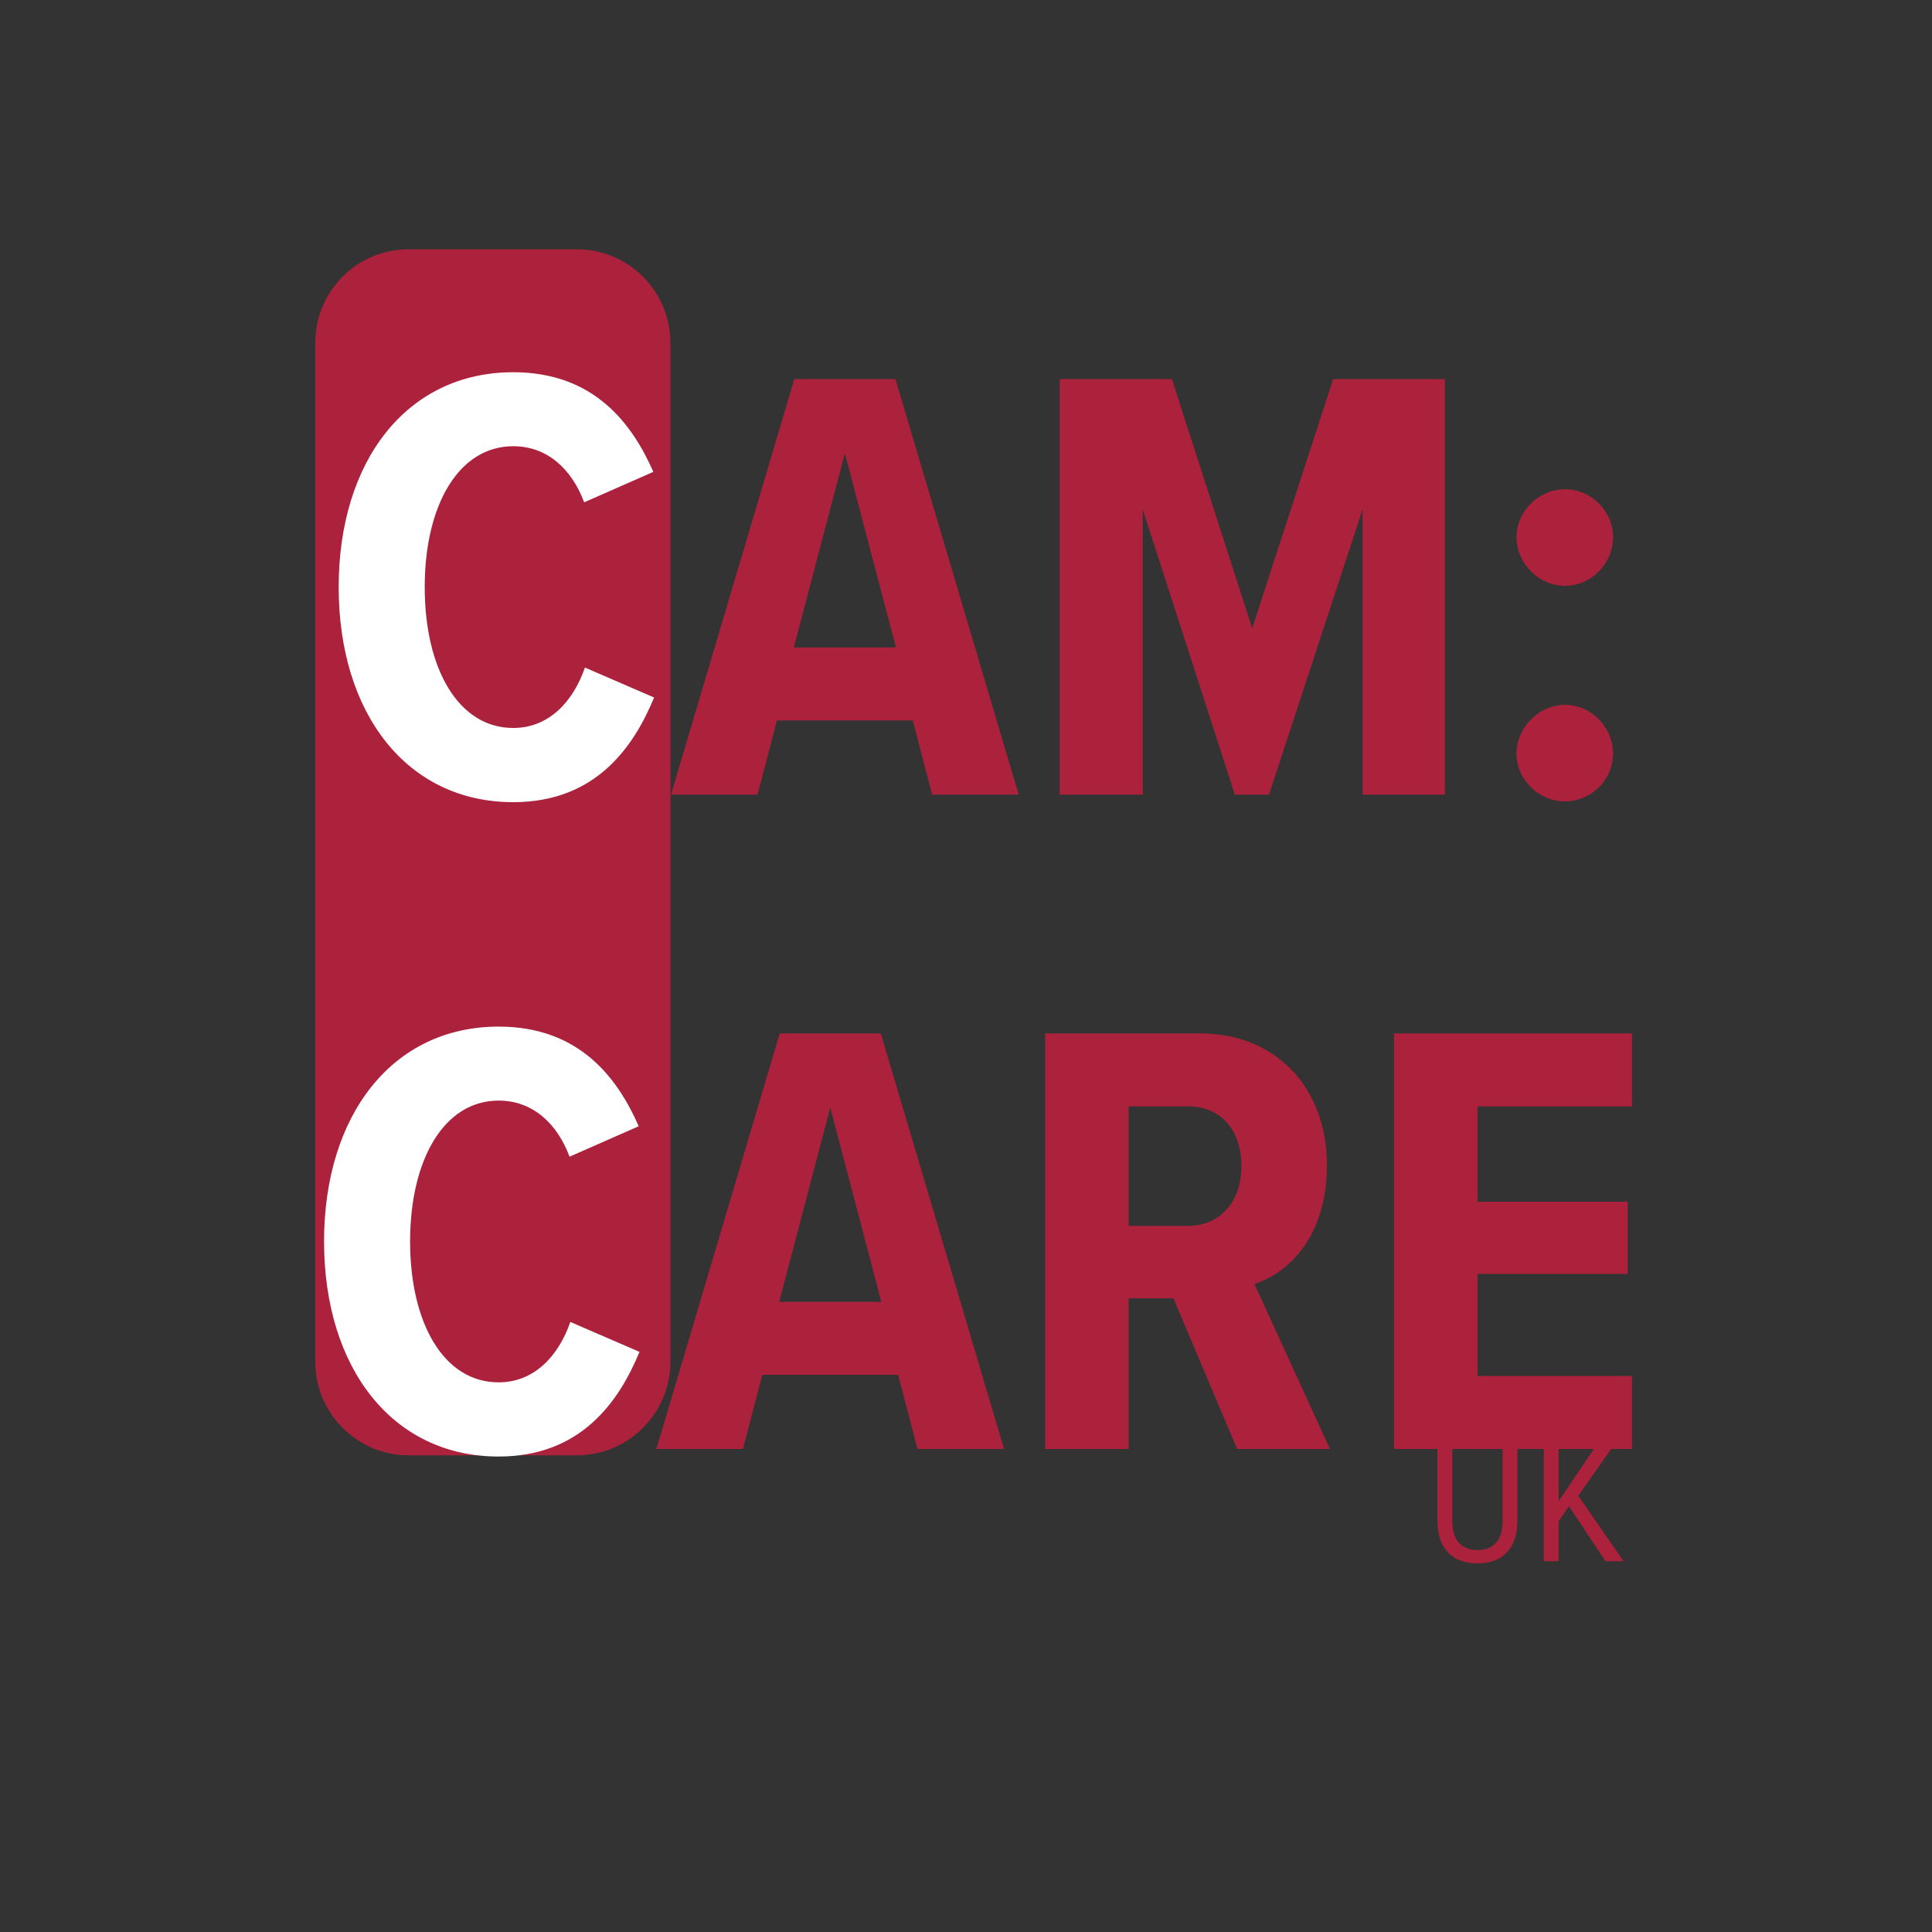
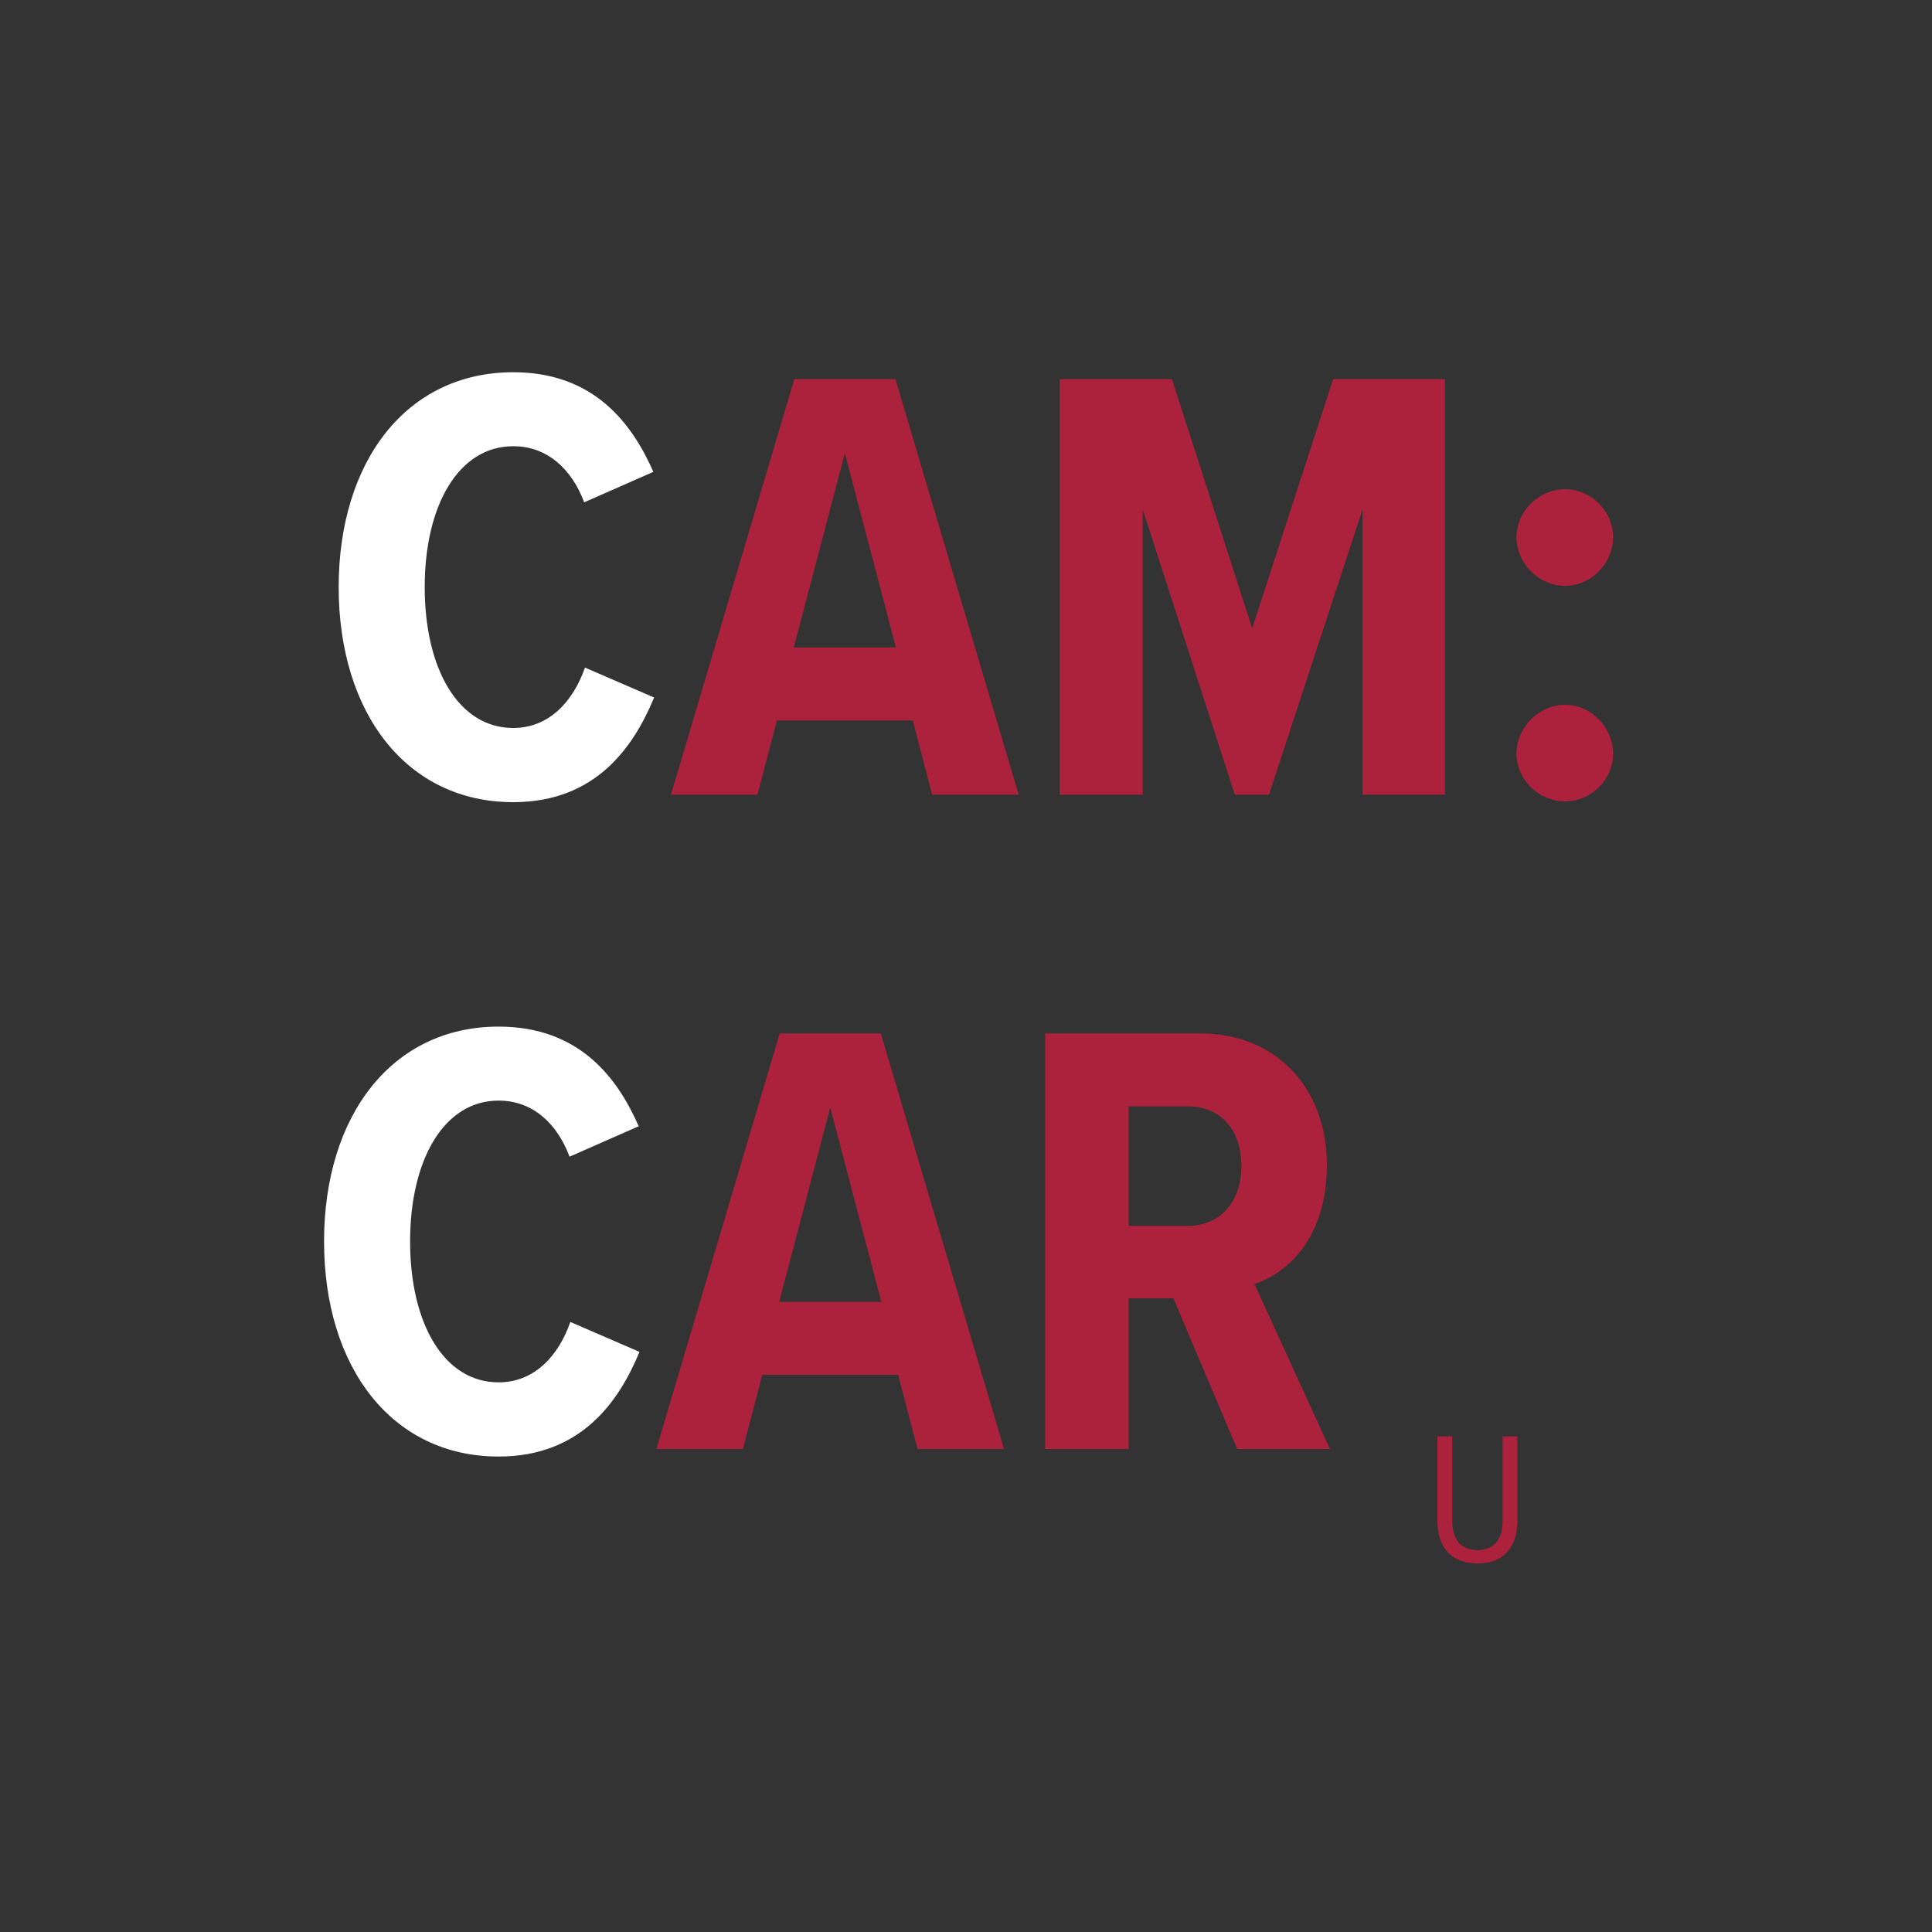
<svg xmlns="http://www.w3.org/2000/svg" width="40" zoomAndPan="magnify" viewBox="0 0 30 30" height="40" preserveAspectRatio="xMidYMid meet" version="1.0">
  <rect x="0" y="0" width="30" height="30" fill="#333333" stroke="none" />
  <defs>
    <g />
    <clipPath id="25aaba5c20">
-       <path d="M 4.895 3.871 L 10.41 3.871 L 10.41 22.598 L 4.895 22.598 Z M 4.895 3.871 " clip-rule="nonzero" />
-     </clipPath>
+       </clipPath>
    <clipPath id="091eaeb25a">
      <path d="M 6.344 3.871 L 8.957 3.871 C 9.758 3.871 10.41 4.52 10.41 5.324 L 10.41 21.145 C 10.41 21.945 9.758 22.598 8.957 22.598 L 6.344 22.598 C 5.543 22.598 4.895 21.945 4.895 21.145 L 4.895 5.324 C 4.895 4.52 5.543 3.871 6.344 3.871 Z M 6.344 3.871 " clip-rule="nonzero" />
    </clipPath>
  </defs>
  <g clip-path="url(#25aaba5c20)">
    <g clip-path="url(#091eaeb25a)">
      <path fill="#ac213b" d="M 4.895 3.871 L 10.41 3.871 L 10.41 22.598 L 4.895 22.598 Z M 4.895 3.871 " fill-opacity="1" fill-rule="nonzero" />
    </g>
  </g>
  <g fill="#ffffff" fill-opacity="1">
    <g transform="translate(4.95, 12.339)">
      <g>
        <path d="M 3.02 0.117 C 4.297 0.117 4.887 -0.734 5.207 -1.508 L 4.133 -1.973 C 3.949 -1.441 3.57 -1.035 3.02 -1.035 C 2.168 -1.035 1.645 -1.953 1.645 -3.223 C 1.645 -4.488 2.168 -5.41 3.02 -5.41 C 3.551 -5.41 3.93 -5.051 4.121 -4.539 L 5.195 -5.012 C 4.867 -5.758 4.277 -6.559 3.02 -6.559 C 1.363 -6.559 0.309 -5.176 0.309 -3.223 C 0.309 -1.266 1.363 0.117 3.02 0.117 Z M 3.02 0.117 " />
      </g>
    </g>
  </g>
  <g fill="#ac213b" fill-opacity="1">
    <g transform="translate(10.439, 12.339)">
      <g>
        <path d="M 5.379 0 L 3.465 -6.453 L 1.895 -6.453 L -0.02 0 L 1.324 0 L 1.625 -1.152 L 3.734 -1.152 L 4.035 0 Z M 3.473 -2.285 L 1.887 -2.285 L 2.68 -5.301 Z M 3.473 -2.285 " />
      </g>
    </g>
  </g>
  <g fill="#ac213b" fill-opacity="1">
    <g transform="translate(15.885, 12.339)">
      <g>
        <path d="M 6.551 0 L 6.551 -6.453 L 4.816 -6.453 L 3.559 -2.582 L 2.312 -6.453 L 0.57 -6.453 L 0.57 0 L 1.859 0 L 1.859 -4.43 L 3.289 0 L 3.82 0 L 5.273 -4.43 L 5.273 0 Z M 6.551 0 " />
      </g>
    </g>
  </g>
  <g fill="#ac213b" fill-opacity="1">
    <g transform="translate(23.083, 12.339)">
      <g>
        <path d="M 0.465 -3.996 C 0.465 -3.59 0.812 -3.242 1.219 -3.242 C 1.625 -3.242 1.965 -3.59 1.965 -3.996 C 1.965 -4.402 1.625 -4.742 1.219 -4.742 C 0.812 -4.742 0.465 -4.402 0.465 -3.996 Z M 0.465 -0.637 C 0.465 -0.23 0.812 0.105 1.219 0.105 C 1.625 0.105 1.965 -0.23 1.965 -0.637 C 1.965 -1.043 1.625 -1.395 1.219 -1.395 C 0.812 -1.395 0.465 -1.043 0.465 -0.637 Z M 0.465 -0.637 " />
      </g>
    </g>
  </g>
  <g fill="#ffffff" fill-opacity="1">
    <g transform="translate(4.723, 22.5)">
      <g>
        <path d="M 3.02 0.117 C 4.297 0.117 4.887 -0.734 5.207 -1.508 L 4.133 -1.973 C 3.949 -1.441 3.57 -1.035 3.02 -1.035 C 2.168 -1.035 1.645 -1.953 1.645 -3.223 C 1.645 -4.488 2.168 -5.41 3.02 -5.41 C 3.551 -5.41 3.93 -5.051 4.121 -4.539 L 5.195 -5.012 C 4.867 -5.758 4.277 -6.559 3.02 -6.559 C 1.363 -6.559 0.309 -5.176 0.309 -3.223 C 0.309 -1.266 1.363 0.117 3.02 0.117 Z M 3.02 0.117 " />
      </g>
    </g>
  </g>
  <g fill="#ac213b" fill-opacity="1">
    <g transform="translate(10.212, 22.5)">
      <g>
        <path d="M 5.379 0 L 3.465 -6.453 L 1.895 -6.453 L -0.02 0 L 1.324 0 L 1.625 -1.152 L 3.734 -1.152 L 4.035 0 Z M 3.473 -2.285 L 1.887 -2.285 L 2.68 -5.301 Z M 3.473 -2.285 " />
      </g>
    </g>
  </g>
  <g fill="#ac213b" fill-opacity="1">
    <g transform="translate(15.659, 22.5)">
      <g>
        <path d="M 4.992 0 L 3.82 -2.562 C 4.355 -2.738 4.945 -3.301 4.945 -4.41 C 4.945 -5.602 4.16 -6.453 2.98 -6.453 L 0.57 -6.453 L 0.57 0 L 1.867 0 L 1.867 -2.34 L 2.562 -2.34 L 3.551 0 Z M 3.617 -4.391 C 3.617 -3.84 3.289 -3.465 2.785 -3.465 L 1.867 -3.465 L 1.867 -5.32 L 2.785 -5.32 C 3.289 -5.32 3.617 -4.965 3.617 -4.391 Z M 3.617 -4.391 " />
      </g>
    </g>
  </g>
  <g fill="#ac213b" fill-opacity="1">
    <g transform="translate(21.076, 22.5)">
      <g>
-         <path d="M 4.266 0 L 4.266 -1.133 L 1.867 -1.133 L 1.867 -2.719 L 4.199 -2.719 L 4.199 -3.84 L 1.867 -3.84 L 1.867 -5.32 L 4.266 -5.32 L 4.266 -6.453 L 0.57 -6.453 L 0.57 0 Z M 4.266 0 " />
-       </g>
+         </g>
    </g>
  </g>
  <g fill="#ac213b" fill-opacity="1">
    <g transform="translate(22.117, 24.242)">
      <g>
        <path d="M 0.203 -0.629 C 0.203 -0.199 0.434 0.035 0.824 0.035 C 1.215 0.035 1.445 -0.199 1.445 -0.629 L 1.445 -1.938 L 1.215 -1.938 L 1.215 -0.625 C 1.215 -0.324 1.07 -0.172 0.824 -0.172 C 0.578 -0.172 0.434 -0.324 0.434 -0.625 L 0.434 -1.938 L 0.203 -1.938 Z M 0.203 -0.629 " />
      </g>
    </g>
  </g>
  <g fill="#ac213b" fill-opacity="1">
    <g transform="translate(23.769, 24.242)">
      <g>
-         <path d="M 1.441 0 L 0.738 -1.016 L 1.387 -1.938 L 1.113 -1.938 L 0.434 -0.934 L 0.434 -1.938 L 0.203 -1.938 L 0.203 0 L 0.434 0 L 0.434 -0.621 L 0.594 -0.855 L 1.16 0 Z M 1.441 0 " />
-       </g>
+         </g>
    </g>
  </g>
</svg>